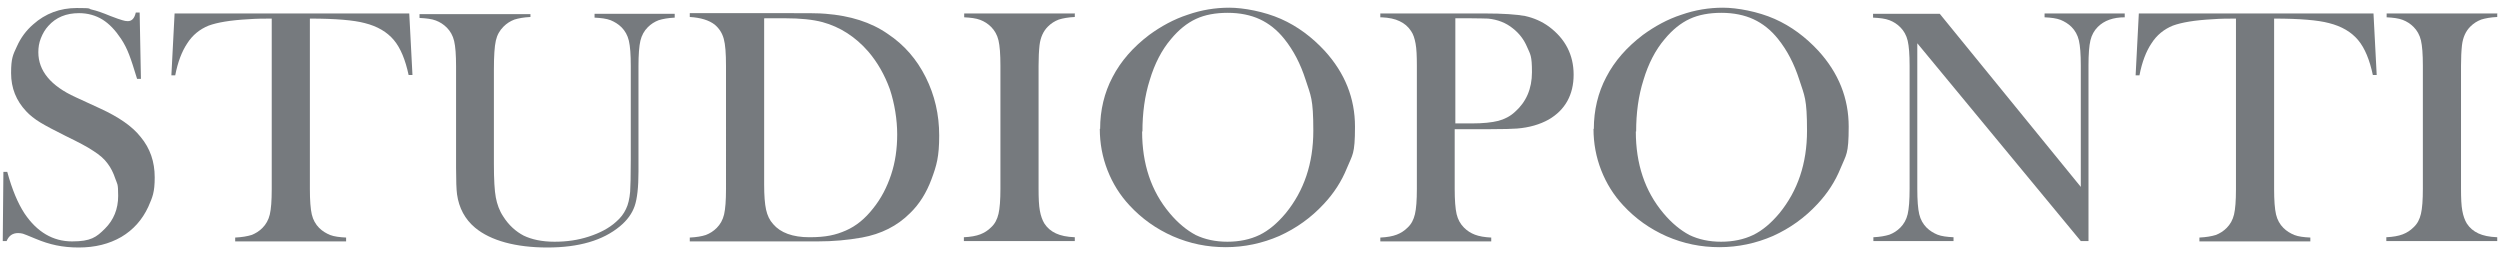
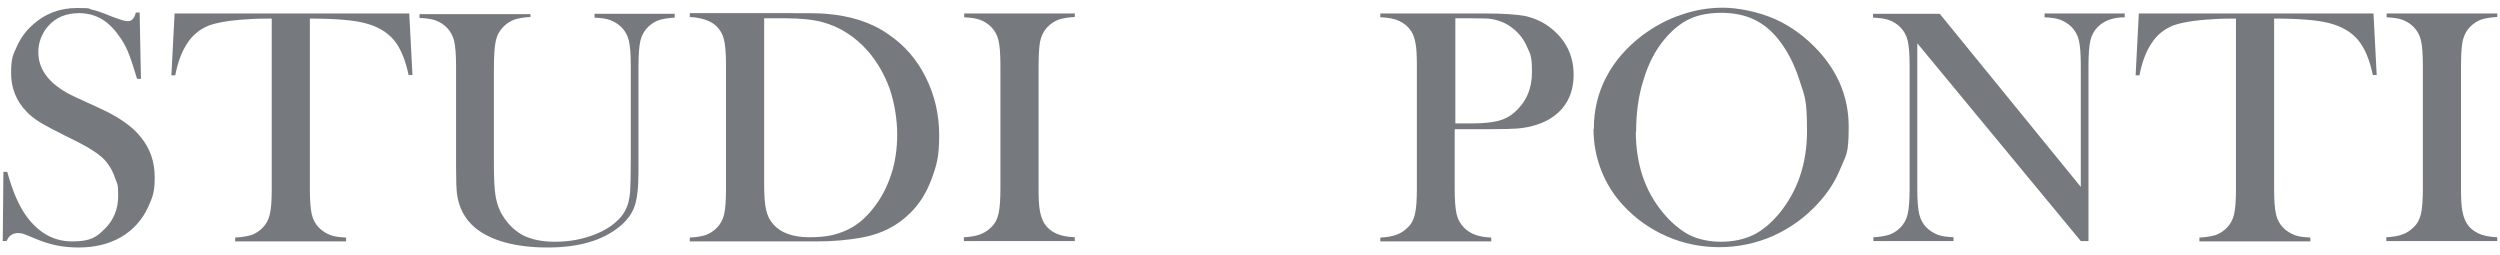
<svg xmlns="http://www.w3.org/2000/svg" id="Livello_1" width="275mm" height="28mm" version="1.1" viewBox="0 0 779.5 79.4">
  <defs>
    <style>
      .st0 {
        fill: #767a7e;
      }
    </style>
  </defs>
  <path class="st0" d="M.7,75.1l.2-21.5h1.2c1.5,5.5,3.3,9.8,5.4,13,3.9,5.8,8.9,8.7,14.8,8.7s7.6-1.3,10.3-4c2.7-2.7,4.1-6.1,4.1-10.2s-.3-3.6-.9-5.4c-.6-1.8-1.4-3.4-2.4-4.7-1-1.4-2.5-2.7-4.4-3.9-1.9-1.3-4.8-2.8-8.7-4.7-3.4-1.7-6.1-3.1-7.9-4.2-1.8-1.1-3.3-2.3-4.4-3.5-3.1-3.3-4.7-7.2-4.7-11.9s.6-5.7,1.8-8.3c1.2-2.7,2.9-5,5.1-6.9,3.8-3.4,8.4-5.1,13.6-5.1s3.3.2,4.7.5c1.4.3,3.4,1,5.8,2,1.8.7,3,1.1,3.7,1.3.6.2,1.2.3,1.7.3,1.3,0,2.1-.9,2.5-2.7h1.2l.4,20.7h-1.2c-1-3.3-1.8-5.8-2.5-7.6-.7-1.8-1.5-3.4-2.5-4.9-1.8-2.7-3.7-4.7-5.8-6-2.1-1.3-4.6-2-7.3-2-4,0-7.2,1.3-9.6,4-1,1.1-1.7,2.3-2.3,3.8-.6,1.5-.8,2.9-.8,4.4,0,5.8,3.9,10.5,11.6,14l7.6,3.5c5.9,2.7,10.1,5.6,12.7,8.9,3,3.6,4.4,7.8,4.4,12.6s-.7,6.2-2,9.2c-1.9,4.1-4.7,7.2-8.4,9.4-3.8,2.2-8.2,3.3-13.3,3.3s-9.1-.9-13.4-2.7c-2.2-.9-3.6-1.5-4-1.6-.4-.1-.9-.2-1.5-.2-1.7,0-2.9.8-3.6,2.5H.7Z" />
  <path class="st0" d="M84.6,5.8c-2.3,0-4.7,0-7.3.2-5.6.3-9.7,1-12.4,2-2.7,1.1-5,2.9-6.7,5.6-1.6,2.4-2.9,5.7-3.7,9.9h-1.2c0-.1,1-19.3,1-19.3h73.2l1,19.2h-1.2c-1-4.7-2.5-8.4-4.6-10.9-2.1-2.5-5.1-4.3-9.1-5.3-3.4-.9-9-1.4-17.1-1.4v53.2c0,3.5.2,6.2.6,7.9.4,1.7,1.2,3.1,2.3,4.2,1,1,2.2,1.7,3.4,2.2,1.3.5,3,.7,5,.8v1.2h-34.6v-1.2c2.1-.1,3.8-.4,5.1-.8,1.3-.5,2.4-1.2,3.4-2.2,1.1-1.1,1.9-2.5,2.3-4.2.4-1.7.6-4.3.6-7.9V5.8Z" />
  <path class="st0" d="M165.3,4.1v1.2c-2.1.1-3.7.4-5,.8-1.3.5-2.4,1.2-3.4,2.2-1.2,1.2-2,2.6-2.4,4.4s-.6,4.7-.6,9v29.5c0,4.8.2,8.3.6,10.4.4,2.1,1.1,4.1,2.3,5.9,1.7,2.7,3.9,4.7,6.4,6,2.5,1.2,5.7,1.9,9.6,1.9s7.3-.5,10.7-1.6,6.3-2.6,8.5-4.6c1.4-1.2,2.4-2.5,3.1-4,.7-1.4,1.1-3.2,1.3-5.4.1-1.4.2-4.8.2-10.1v-29.1c0-3.6-.2-6.2-.6-7.9-.4-1.7-1.2-3.1-2.3-4.2-1-1-2.2-1.7-3.4-2.2-1.3-.5-3-.7-5-.8v-1.2h25v1.2c-2.1.1-3.7.4-5,.8-1.3.5-2.4,1.2-3.4,2.2-1.1,1.1-1.9,2.5-2.3,4.2-.4,1.7-.6,4.4-.6,7.9v32.9c0,4.9-.4,8.5-1.2,10.8-.8,2.3-2.3,4.4-4.6,6.3-5.3,4.4-12.8,6.6-22.6,6.6s-17.7-2.1-22.6-6.2c-3.1-2.6-5-6.1-5.6-10.4-.2-1.5-.3-4.3-.3-8.3v-31.6c0-3.6-.2-6.2-.6-7.9-.4-1.7-1.2-3.1-2.3-4.2-1-1-2.1-1.7-3.4-2.2-1.3-.5-3-.7-5.1-.8v-1.2h34.6Z" />
  <path class="st0" d="M215,74.1c2.1-.1,3.8-.4,5-.8,1.3-.5,2.4-1.2,3.4-2.2,1.1-1.1,1.9-2.5,2.3-4.2.4-1.7.6-4.4.6-7.9V20.5c0-3.8-.2-6.6-.7-8.4-.5-1.8-1.4-3.2-2.8-4.4-1.8-1.4-4.4-2.2-7.8-2.4v-1.2h29.8c6.6,0,10.8,0,12.6.2,7.6.6,14.1,2.6,19.4,6.3,5.1,3.4,9,7.9,11.8,13.5,2.8,5.6,4.2,11.6,4.2,18.2s-.8,9.3-2.4,13.6c-1.6,4.3-3.8,7.8-6.7,10.6-4,4-9,6.5-15,7.6-4.5.8-9,1.2-13.7,1.2h-40v-1.2ZM238.2,5.8v51.8c0,3.4.2,6,.6,7.8.4,1.8,1.1,3.3,2.2,4.5,2.3,2.7,6.1,4.1,11.3,4.1s8.2-.7,11.4-2.1c3.2-1.4,6-3.7,8.5-6.9,2.5-3.1,4.3-6.6,5.6-10.5,1.3-3.9,1.9-8.1,1.9-12.6s-.8-9.6-2.3-14.1c-1.6-4.4-3.8-8.3-6.7-11.7-4-4.6-8.8-7.7-14.3-9.2-3-.8-6.9-1.2-11.6-1.2h-6.5Z" />
  <path class="st0" d="M335.1,4.1v1.2c-2.1.1-3.7.4-5,.8-1.3.5-2.4,1.2-3.4,2.2-1.4,1.4-2.3,3.3-2.6,5.8-.2,1.8-.3,4-.3,6.4v38.4c0,2.9.1,5.2.4,6.8.3,1.7.8,3,1.4,4,.9,1.4,2.1,2.4,3.6,3.1,1.5.7,3.4,1.1,5.9,1.2v1.2h-34.6v-1.2c2.1-.1,3.8-.4,5.1-.9,1.3-.5,2.4-1.2,3.4-2.2,1.2-1.1,1.9-2.5,2.3-4.2.4-1.7.6-4.3.6-7.9V20.5c0-3.6-.2-6.2-.6-7.9-.4-1.7-1.2-3.1-2.3-4.2-1-1-2.1-1.7-3.4-2.2-1.3-.5-3-.7-5-.8v-1.2h34.6Z" />
-   <path class="st0" d="M343,40.2c0-5.8,1.3-11.3,3.9-16.2,2.6-5,6.4-9.3,11.4-13.1,3.7-2.7,7.7-4.9,12-6.3,4.3-1.5,8.6-2.2,13-2.2s10.9,1.2,16.1,3.5c5.2,2.3,9.7,5.7,13.6,9.9,6.4,7,9.5,14.9,9.5,23.7s-.8,8.7-2.5,12.9-4.1,7.9-7.3,11.3c-3.9,4.2-8.5,7.5-13.8,9.9-5.3,2.3-10.9,3.5-16.7,3.5s-11.2-1.1-16.5-3.4c-5.2-2.3-9.7-5.5-13.5-9.6-3-3.2-5.3-6.9-6.9-11-1.6-4.1-2.4-8.4-2.4-12.9ZM356.1,41c0,10.1,2.8,18.6,8.6,25.5,2.6,3.1,5.3,5.3,8.1,6.8,2.9,1.4,6.2,2.1,9.9,2.1s7.1-.7,10-2.1c2.9-1.4,5.6-3.7,8.2-6.8,5.7-7,8.6-15.5,8.6-25.7s-.8-10.9-2.4-15.9c-1.6-5-3.8-9.2-6.6-12.7-2.3-2.9-4.9-4.9-7.7-6.2-2.8-1.3-6.2-2-10-2s-7.1.6-9.9,1.9c-2.8,1.3-5.4,3.4-7.8,6.3-2.9,3.4-5.1,7.7-6.6,12.7-1.6,5-2.3,10.4-2.3,16.1Z" />
  <path class="st0" d="M453.6,40.2v18.7c0,3.5.2,6.2.6,7.9.4,1.7,1.2,3.1,2.3,4.2,1,1,2.1,1.7,3.4,2.2,1.3.5,3,.8,5.1.9v1.2h-34.6v-1.2c2.1-.1,3.8-.4,5.1-.9,1.3-.5,2.4-1.2,3.4-2.2,1.2-1.1,1.9-2.5,2.3-4.2s.6-4.3.6-7.9V20.5c0-3-.1-5.3-.4-6.9-.3-1.6-.7-2.9-1.4-3.9-.9-1.4-2.1-2.4-3.6-3.1-1.4-.7-3.3-1.1-5.6-1.2h-.4v-1.2h32.6c5.7,0,9.9.3,12.6.8,2.7.6,5.2,1.7,7.4,3.3,5.1,3.8,7.7,8.8,7.7,15s-2.6,11-7.8,14c-2.7,1.5-6,2.5-9.9,2.8-1.2.1-4.2.2-8.9.2h-10.6ZM453.6,38.5h5.3c3.6,0,6.3-.3,8.3-.8,1.9-.5,3.7-1.4,5.2-2.8,3.5-3.1,5.3-7.2,5.3-12.4s-.5-5.5-1.5-7.8c-1-2.4-2.5-4.3-4.4-5.8-2.2-1.8-4.8-2.8-7.8-3.1-.8,0-2.7-.1-5.7-.1h-4.5v32.8Z" />
  <path class="st0" d="M497,40.2c0-5.8,1.3-11.3,3.9-16.2,2.6-5,6.4-9.3,11.4-13.1,3.7-2.7,7.7-4.9,12-6.3,4.3-1.5,8.6-2.2,13-2.2s10.9,1.2,16.1,3.5c5.2,2.3,9.7,5.7,13.6,9.9,6.4,7,9.5,14.9,9.5,23.7s-.8,8.7-2.5,12.9-4.1,7.9-7.3,11.3c-3.9,4.2-8.5,7.5-13.8,9.9-5.3,2.3-10.9,3.5-16.7,3.5s-11.2-1.1-16.5-3.4c-5.2-2.3-9.7-5.5-13.5-9.6-3-3.2-5.3-6.9-6.9-11-1.6-4.1-2.4-8.4-2.4-12.9ZM510.1,41c0,10.1,2.8,18.6,8.6,25.5,2.6,3.1,5.3,5.3,8.1,6.8,2.9,1.4,6.2,2.1,9.9,2.1s7.1-.7,10-2.1,5.6-3.7,8.2-6.8c5.7-7,8.6-15.5,8.6-25.7s-.8-10.9-2.4-15.9-3.8-9.2-6.6-12.7c-2.3-2.9-4.9-4.9-7.7-6.2-2.8-1.3-6.2-2-10-2s-7.1.6-9.9,1.9c-2.8,1.3-5.4,3.4-7.8,6.3-2.9,3.4-5.1,7.7-6.6,12.7-1.6,5-2.3,10.4-2.3,16.1Z" />
  <path class="st0" d="M597.9,13.6v45.3c0,3.6.2,6.2.6,7.9.4,1.7,1.2,3.1,2.3,4.2,1,1,2.2,1.7,3.4,2.2,1.3.5,2.9.7,5,.8v1.2h-25v-1.2c2.1-.1,3.7-.4,5-.8,1.3-.5,2.4-1.2,3.4-2.2,1.1-1.1,1.9-2.5,2.3-4.2.4-1.7.6-4.4.6-7.9V20.5c0-3.5-.2-6.1-.6-7.8-.4-1.7-1.2-3.1-2.3-4.2-1-1-2.1-1.7-3.4-2.2-1.3-.5-3-.7-5.1-.8v-1.2h20.8l44,54V20.5c0-3.6-.2-6.2-.6-7.9-.4-1.7-1.2-3.1-2.3-4.2-1-1-2.2-1.7-3.4-2.2-1.3-.5-2.9-.7-5-.8v-1.2h25v1.2c-3.6,0-6.4,1-8.4,3-1.1,1.1-1.9,2.5-2.3,4.2-.4,1.7-.6,4.3-.6,7.8v54.8h-2.4l-51-61.7Z" />
  <path class="st0" d="M697.3,5.8c-2.3,0-4.7,0-7.3.2-5.6.3-9.7,1-12.4,2-2.7,1.1-5,2.9-6.7,5.6-1.6,2.4-2.9,5.7-3.7,9.9h-1.2c0-.1,1-19.3,1-19.3h73.2l1,19.2h-1.2c-1-4.7-2.5-8.4-4.6-10.9-2.1-2.5-5.1-4.3-9.1-5.3-3.4-.9-9-1.4-17.1-1.4v53.2c0,3.5.2,6.2.6,7.9.4,1.7,1.2,3.1,2.3,4.2,1,1,2.2,1.7,3.4,2.2,1.3.5,2.9.7,5,.8v1.2h-34.6v-1.2c2.1-.1,3.8-.4,5.1-.8,1.3-.5,2.4-1.2,3.4-2.2,1.1-1.1,1.9-2.5,2.3-4.2.4-1.7.6-4.3.6-7.9V5.8Z" />
  <path class="st0" d="M778.8,4.1v1.2c-2.1.1-3.7.4-5,.8-1.3.5-2.4,1.2-3.4,2.2-1.4,1.4-2.3,3.3-2.6,5.8-.2,1.8-.3,4-.3,6.4v38.4c0,2.9.1,5.2.4,6.8.3,1.7.8,3,1.4,4,.9,1.4,2.1,2.4,3.6,3.1,1.5.7,3.4,1.1,5.9,1.2v1.2h-34.6v-1.2c2.1-.1,3.8-.4,5.1-.9,1.3-.5,2.4-1.2,3.4-2.2,1.2-1.1,1.9-2.5,2.3-4.2s.6-4.3.6-7.9V20.5c0-3.6-.2-6.2-.6-7.9-.4-1.7-1.2-3.1-2.3-4.2-1-1-2.1-1.7-3.4-2.2-1.3-.5-3-.7-5-.8v-1.2h34.6Z" />
</svg>